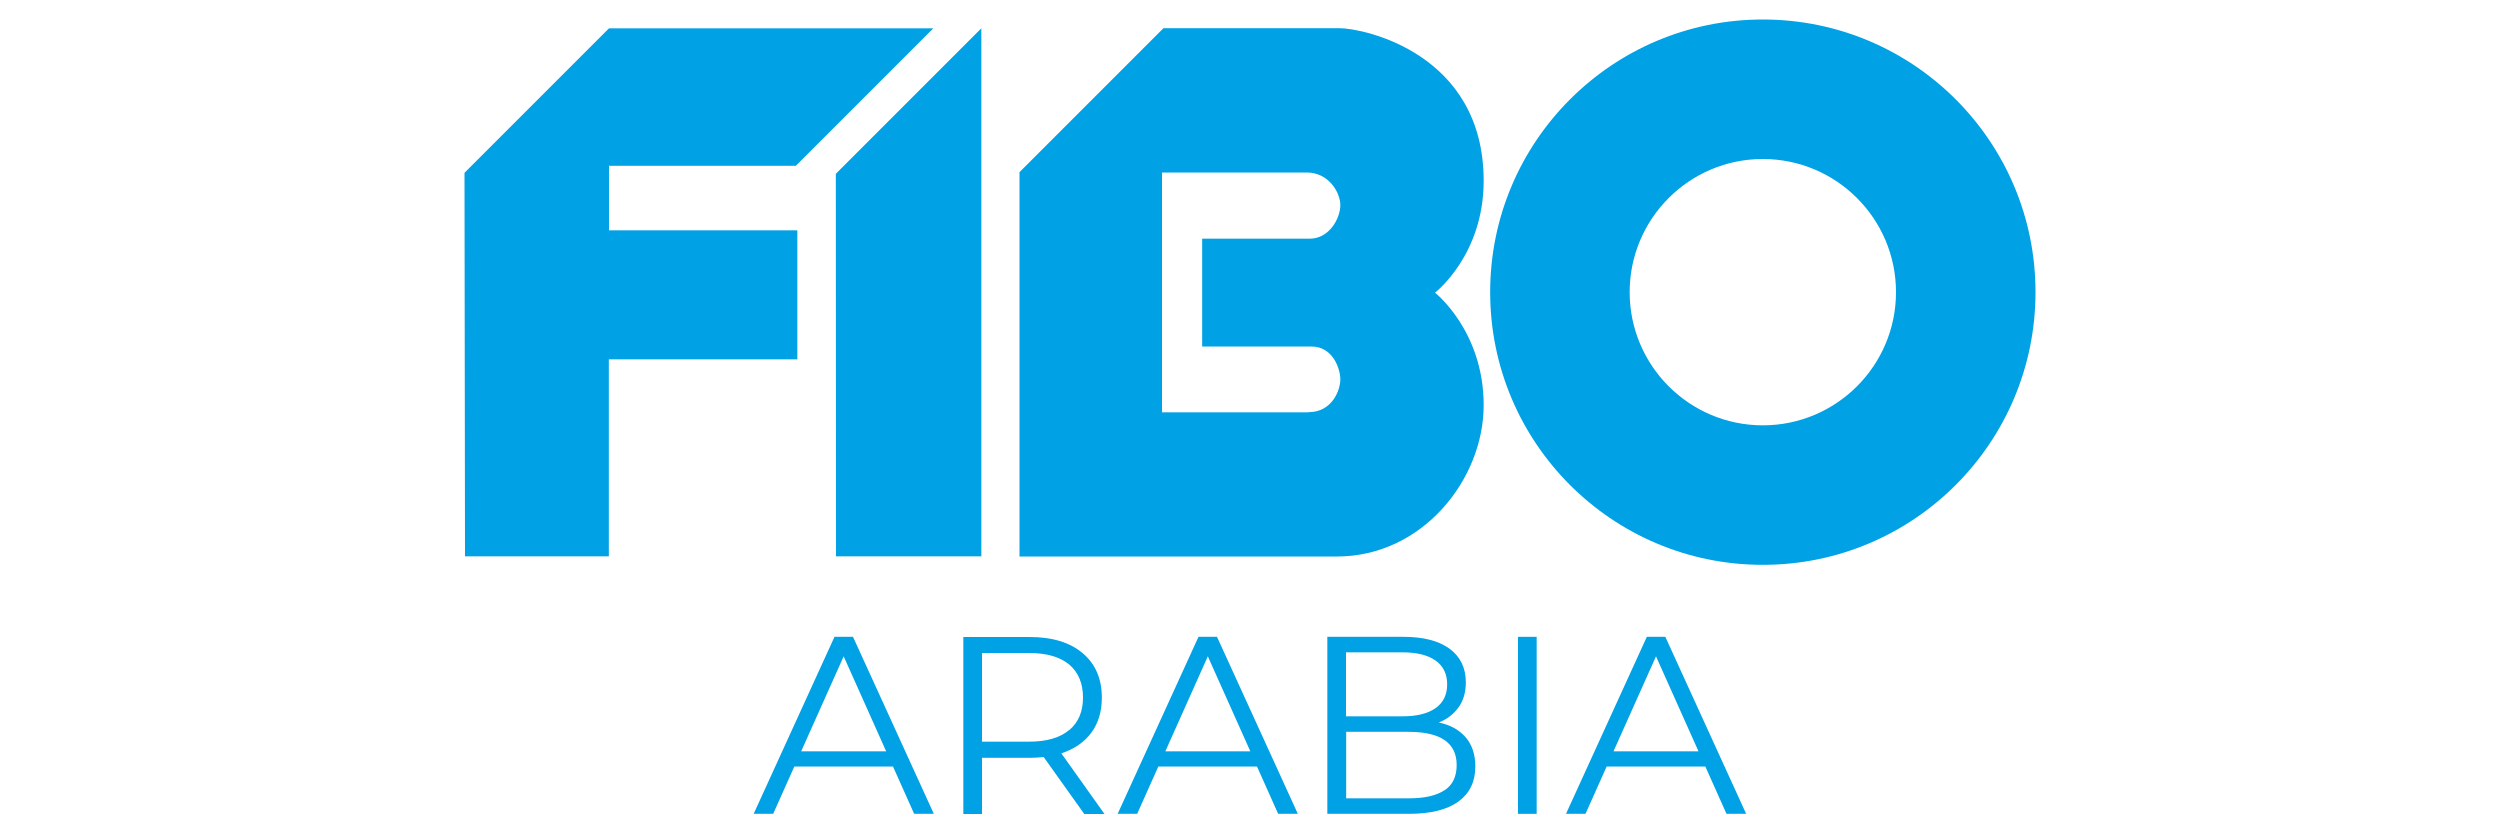
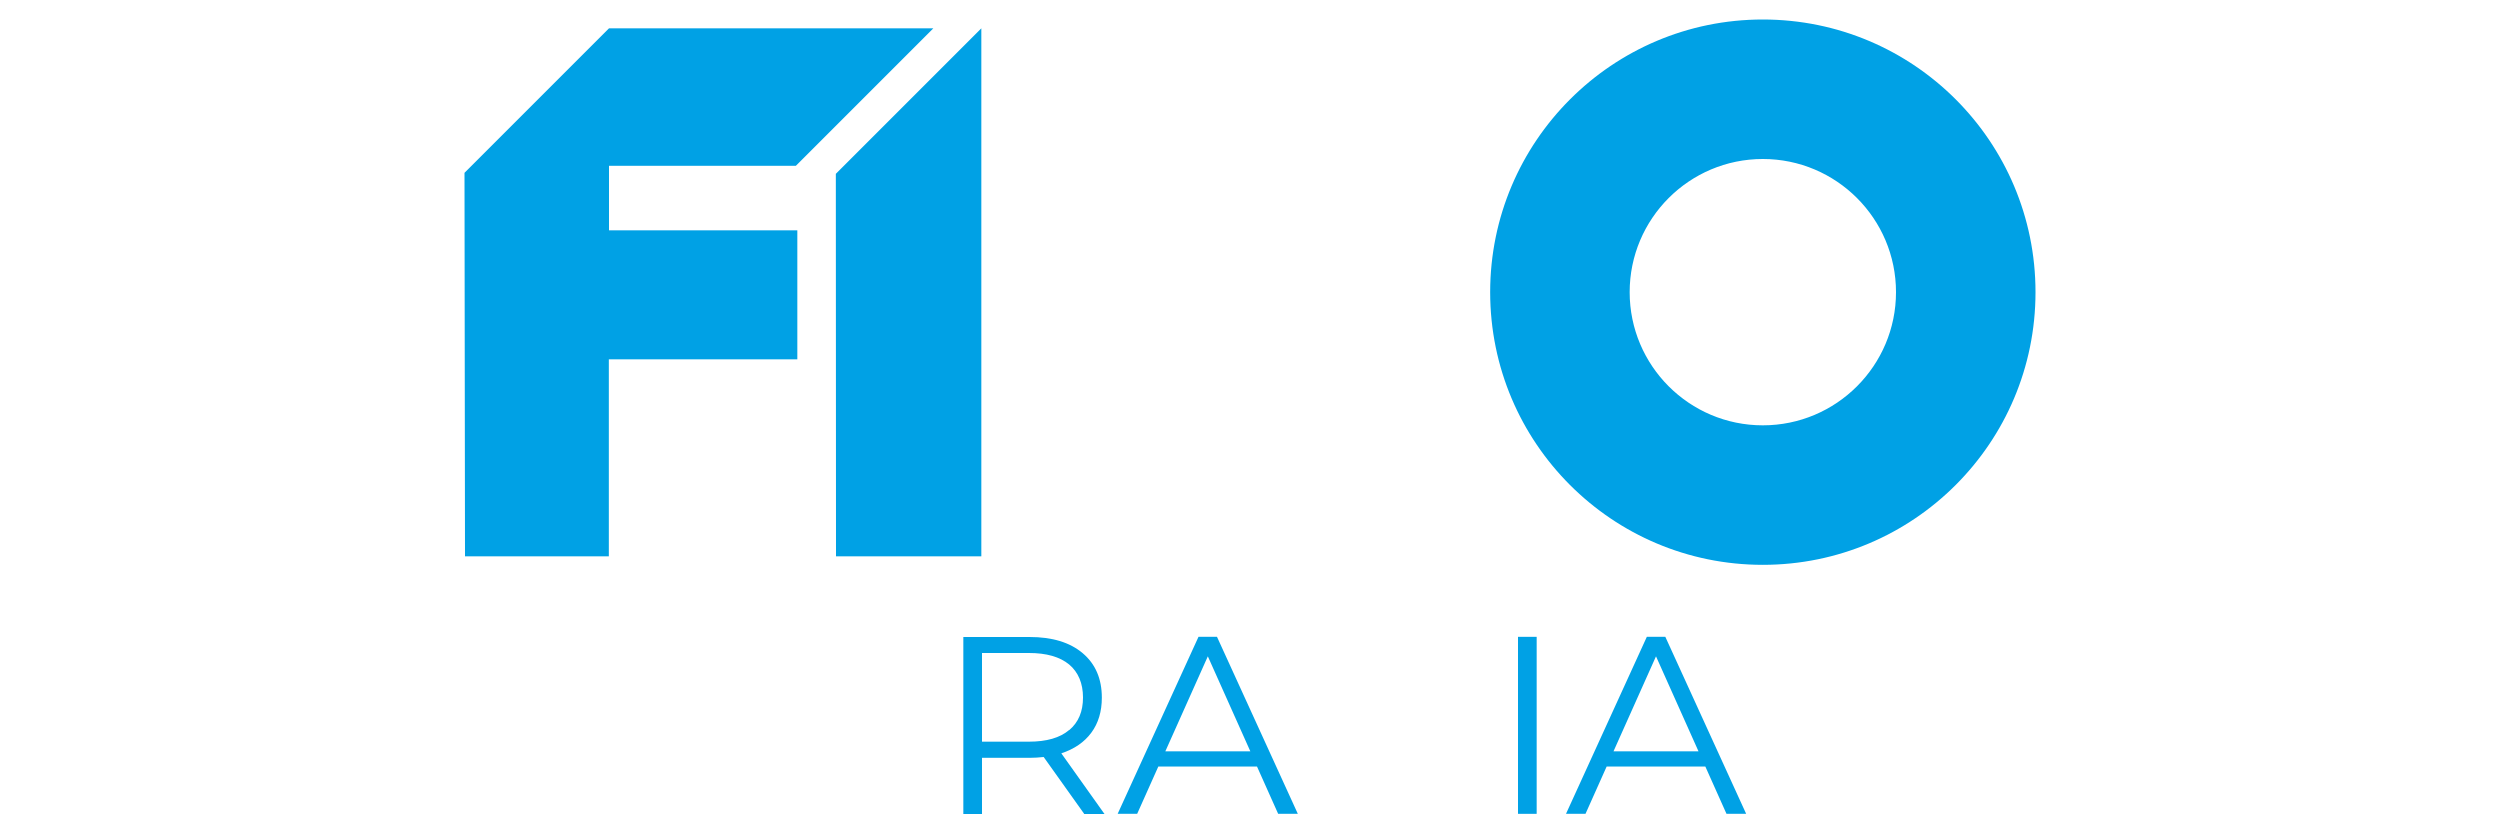
<svg xmlns="http://www.w3.org/2000/svg" xmlns:xlink="http://www.w3.org/1999/xlink" version="1.1" viewBox="0, 0, 150, 50" id="Layer_1" data-name="Layer 1">
  <defs>
    <style>
      .cls-1 {
        fill: none;
      }

      .cls-2 {
        fill: #00a1e5;
      }

      .cls-3 {
        clip-path: url(#clippath-1);
      }

      .cls-4 {
        clip-path: url(#clippath-2);
      }

      .cls-5 {
        clip-path: url(#clippath);
      }
    </style>
    <clipPath id="clippath">
      <rect x="-126.66" y="648.64" width="1217.94" height="639.36" class="cls-1" style="fill:none;" />
    </clipPath>
    <clipPath id="clippath-1">
-       <rect x="-208.51" y="398.6" width="1491.99" height="200" class="cls-1" style="fill:none;" />
-     </clipPath>
+       </clipPath>
    <clipPath id="clippath-2">
-       <rect x="-120.51" y="122.53" width="720" height="240" class="cls-1" style="fill:none;" />
-     </clipPath>
+       </clipPath>
    <image width="2481" height="2481" id="image" />
  </defs>
  <g clip-path="url(&quot;#clippath&quot;)" class="cls-5">
    <use xlink:href="#image" transform="translate(-751.93, 914.08) rotate(29.58, 0, 0) scale(0.41, -0.41)" />
  </g>
  <g clip-path="url(&quot;#clippath-1&quot;)" class="cls-3">
    <use xlink:href="#image" transform="translate(-685.27, 455.08) rotate(29.58, 0, 0) scale(0.3, -0.3)" />
  </g>
  <g clip-path="url(&quot;#clippath-2&quot;)" class="cls-4">
    <use xlink:href="#image" transform="translate(-629.7, 220.01) rotate(29.58, 0, 0) scale(0.3, -0.3)" />
  </g>
  <g>
    <g>
      <polygon points="36.54,1.7 27.87,10.37 27.9,33.38 36.53,33.38 36.53,21.56 47.84,21.56 47.84,13.82 36.54,13.82 36.54,9.95 47.75,9.95 56,1.7 36.54,1.7" class="cls-2" style="fill:#00A1E5;" />
      <polygon points="50.16,33.38 58.88,33.38 58.88,1.7 50.15,10.43 50.16,33.38" class="cls-2" style="fill:#00A1E5;" />
      <g>
        <path d="M105.77 25.52 c4.41 0 7.99 -3.58 7.99 -7.99 s-3.58 -7.99 -7.99 -7.99 s-7.99 3.58 -7.99 7.99 s3.58 7.99 7.99 7.99 M89.41 17.53 c0 -9.03 7.32 -16.36 16.36 -16.36 s16.36 7.32 16.36 16.36 s-7.32 16.36 -16.36 16.36 s-16.36 -7.32 -16.36 -16.36" class="cls-2" style="fill:#00A1E5;" />
-         <path d="M78.51 24.73 c1.44 0 1.91 -1.35 1.91 -1.96 s-0.42 -1.98 -1.74 -1.98 h-6.55 v-6.47 h6.46 c1.17 0 1.83 -1.23 1.83 -2.01 s-0.72 -1.96 -2 -1.96 h-8.7 v14.39 h8.79 Z M61.17 33.38 V10.33 l8.64 -8.64 h10.54 c1.44 0 8.67 1.49 8.67 9.16 c0 4.47 -2.92 6.71 -2.92 6.71 c0 0 2.92 2.29 2.92 6.75 s-3.68 9.08 -8.8 9.08 h-19.05 Z" class="cls-2" style="fill:#00A1E5;" />
      </g>
    </g>
    <g>
-       <path d="M53.58 45.99 h-5.92 l-1.27 2.84 h-1.17 l4.85 -10.62 h1.11 l4.85 10.62 h-1.18 l-1.27 -2.84 Z M53.17 45.08 l-2.55 -5.7 l-2.55 5.7 h5.1 Z" class="cls-2" style="fill:#00A1E5;" />
      <path d="M65.05 48.83 l-2.43 -3.41 c-0.27 0.03 -0.56 0.05 -0.85 0.05 h-2.85 v3.37 h-1.12 v-10.62 h3.97 c1.36 0 2.42 0.32 3.19 0.97 c0.77 0.65 1.15 1.54 1.15 2.67 c0 0.83 -0.21 1.53 -0.63 2.1 c-0.42 0.57 -1.02 0.98 -1.8 1.24 l2.59 3.64 h-1.23 Z M64.15 43.81 c0.56 -0.47 0.83 -1.12 0.83 -1.96 s-0.28 -1.52 -0.83 -1.98 c-0.56 -0.46 -1.36 -0.69 -2.41 -0.69 h-2.82 v5.32 h2.82 c1.05 0 1.86 -0.23 2.41 -0.7 Z" class="cls-2" style="fill:#00A1E5;" />
      <path d="M75.42 45.99 h-5.92 l-1.27 2.84 h-1.17 l4.85 -10.62 h1.11 l4.85 10.62 h-1.18 l-1.27 -2.84 Z M75.02 45.08 l-2.55 -5.7 l-2.55 5.7 h5.1 Z" class="cls-2" style="fill:#00A1E5;" />
-       <path d="M87.95 44.25 c0.38 0.45 0.57 1.03 0.57 1.74 c0 0.91 -0.34 1.61 -1.01 2.1 s-1.67 0.74 -2.98 0.74 h-4.89 v-10.62 h4.58 c1.18 0 2.1 0.24 2.75 0.71 c0.65 0.48 0.98 1.15 0.98 2.02 c0 0.59 -0.14 1.08 -0.43 1.49 s-0.69 0.72 -1.19 0.92 c0.7 0.15 1.24 0.45 1.62 0.9 Z M80.76 39.13 v3.85 h3.38 c0.86 0 1.52 -0.16 1.99 -0.49 c0.47 -0.33 0.7 -0.81 0.7 -1.43 s-0.23 -1.1 -0.7 -1.43 c-0.47 -0.33 -1.13 -0.49 -1.99 -0.49 h-3.38 Z M86.67 47.42 c0.49 -0.32 0.73 -0.83 0.73 -1.52 c0 -1.32 -0.96 -1.99 -2.88 -1.99 h-3.75 v3.99 h3.75 c0.95 0 1.67 -0.16 2.15 -0.49 Z" class="cls-2" style="fill:#00A1E5;" />
      <path d="M91.08 38.21 h1.12 v10.62 h-1.12 v-10.62 Z" class="cls-2" style="fill:#00A1E5;" />
      <path d="M102.32 45.99 h-5.92 l-1.27 2.84 h-1.17 l4.85 -10.62 h1.11 l4.85 10.62 h-1.18 l-1.27 -2.84 Z M101.91 45.08 l-2.55 -5.7 l-2.55 5.7 h5.1 Z" class="cls-2" style="fill:#00A1E5;" />
    </g>
  </g>
</svg>